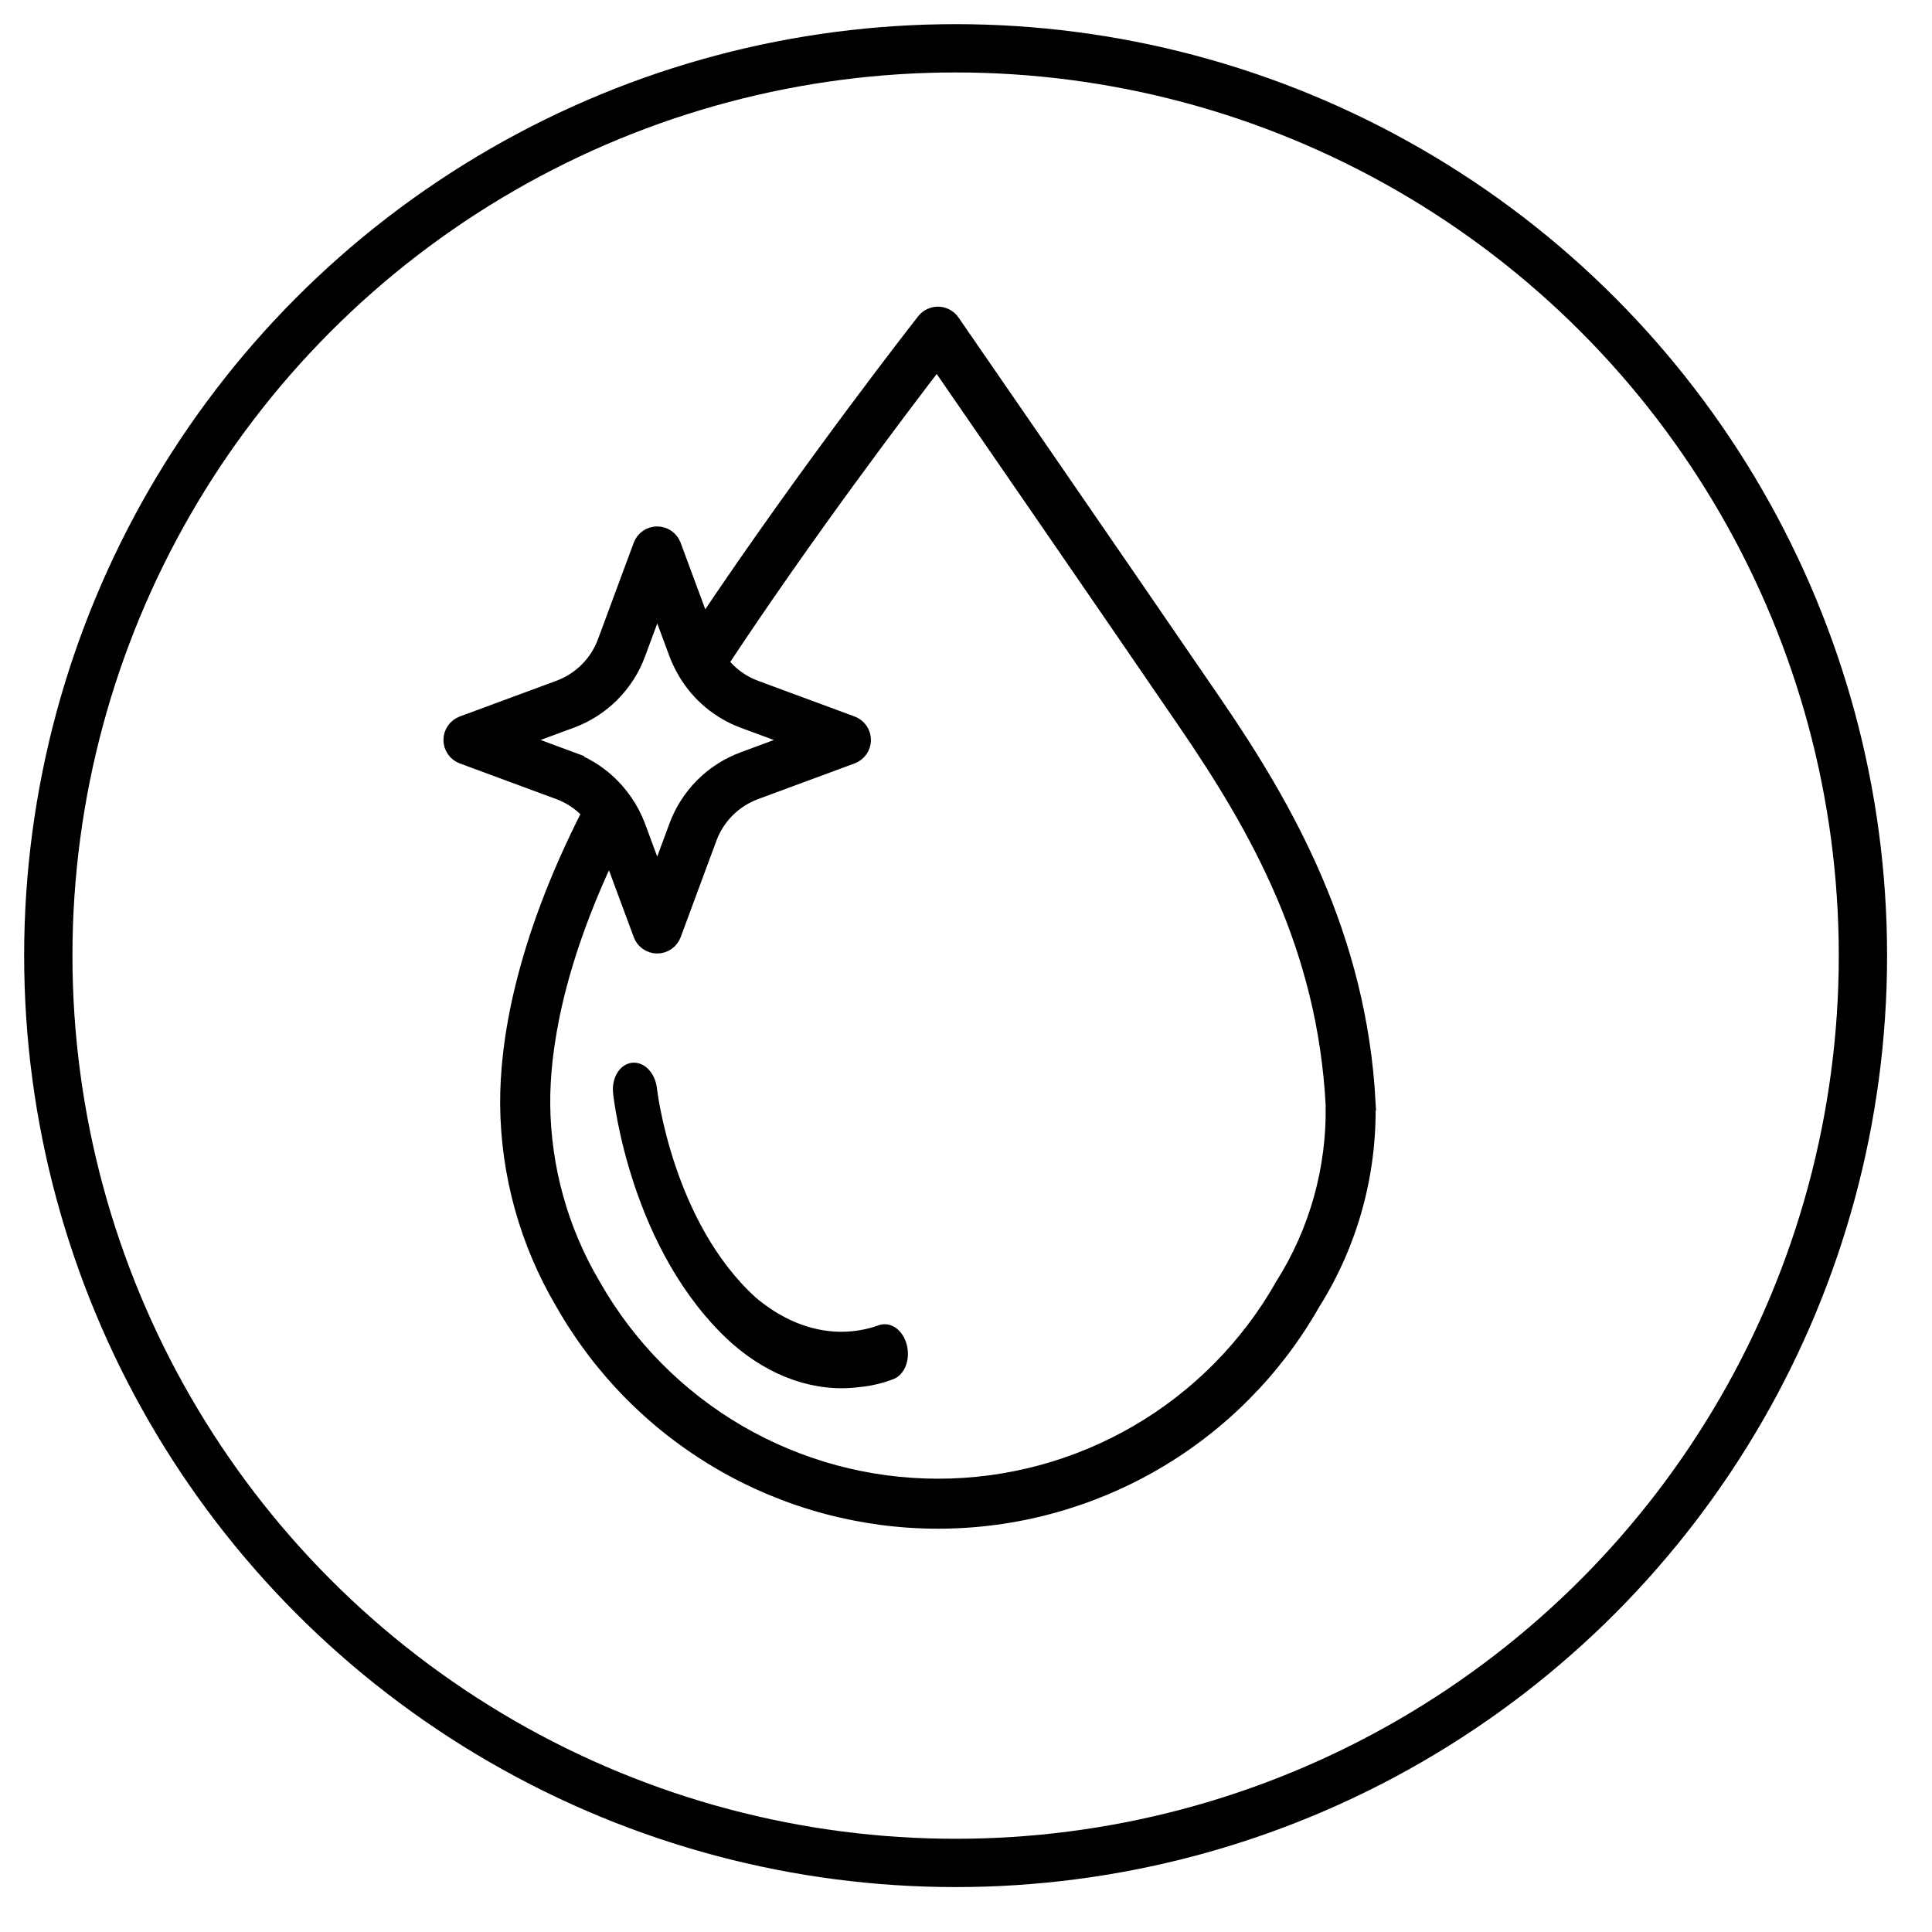
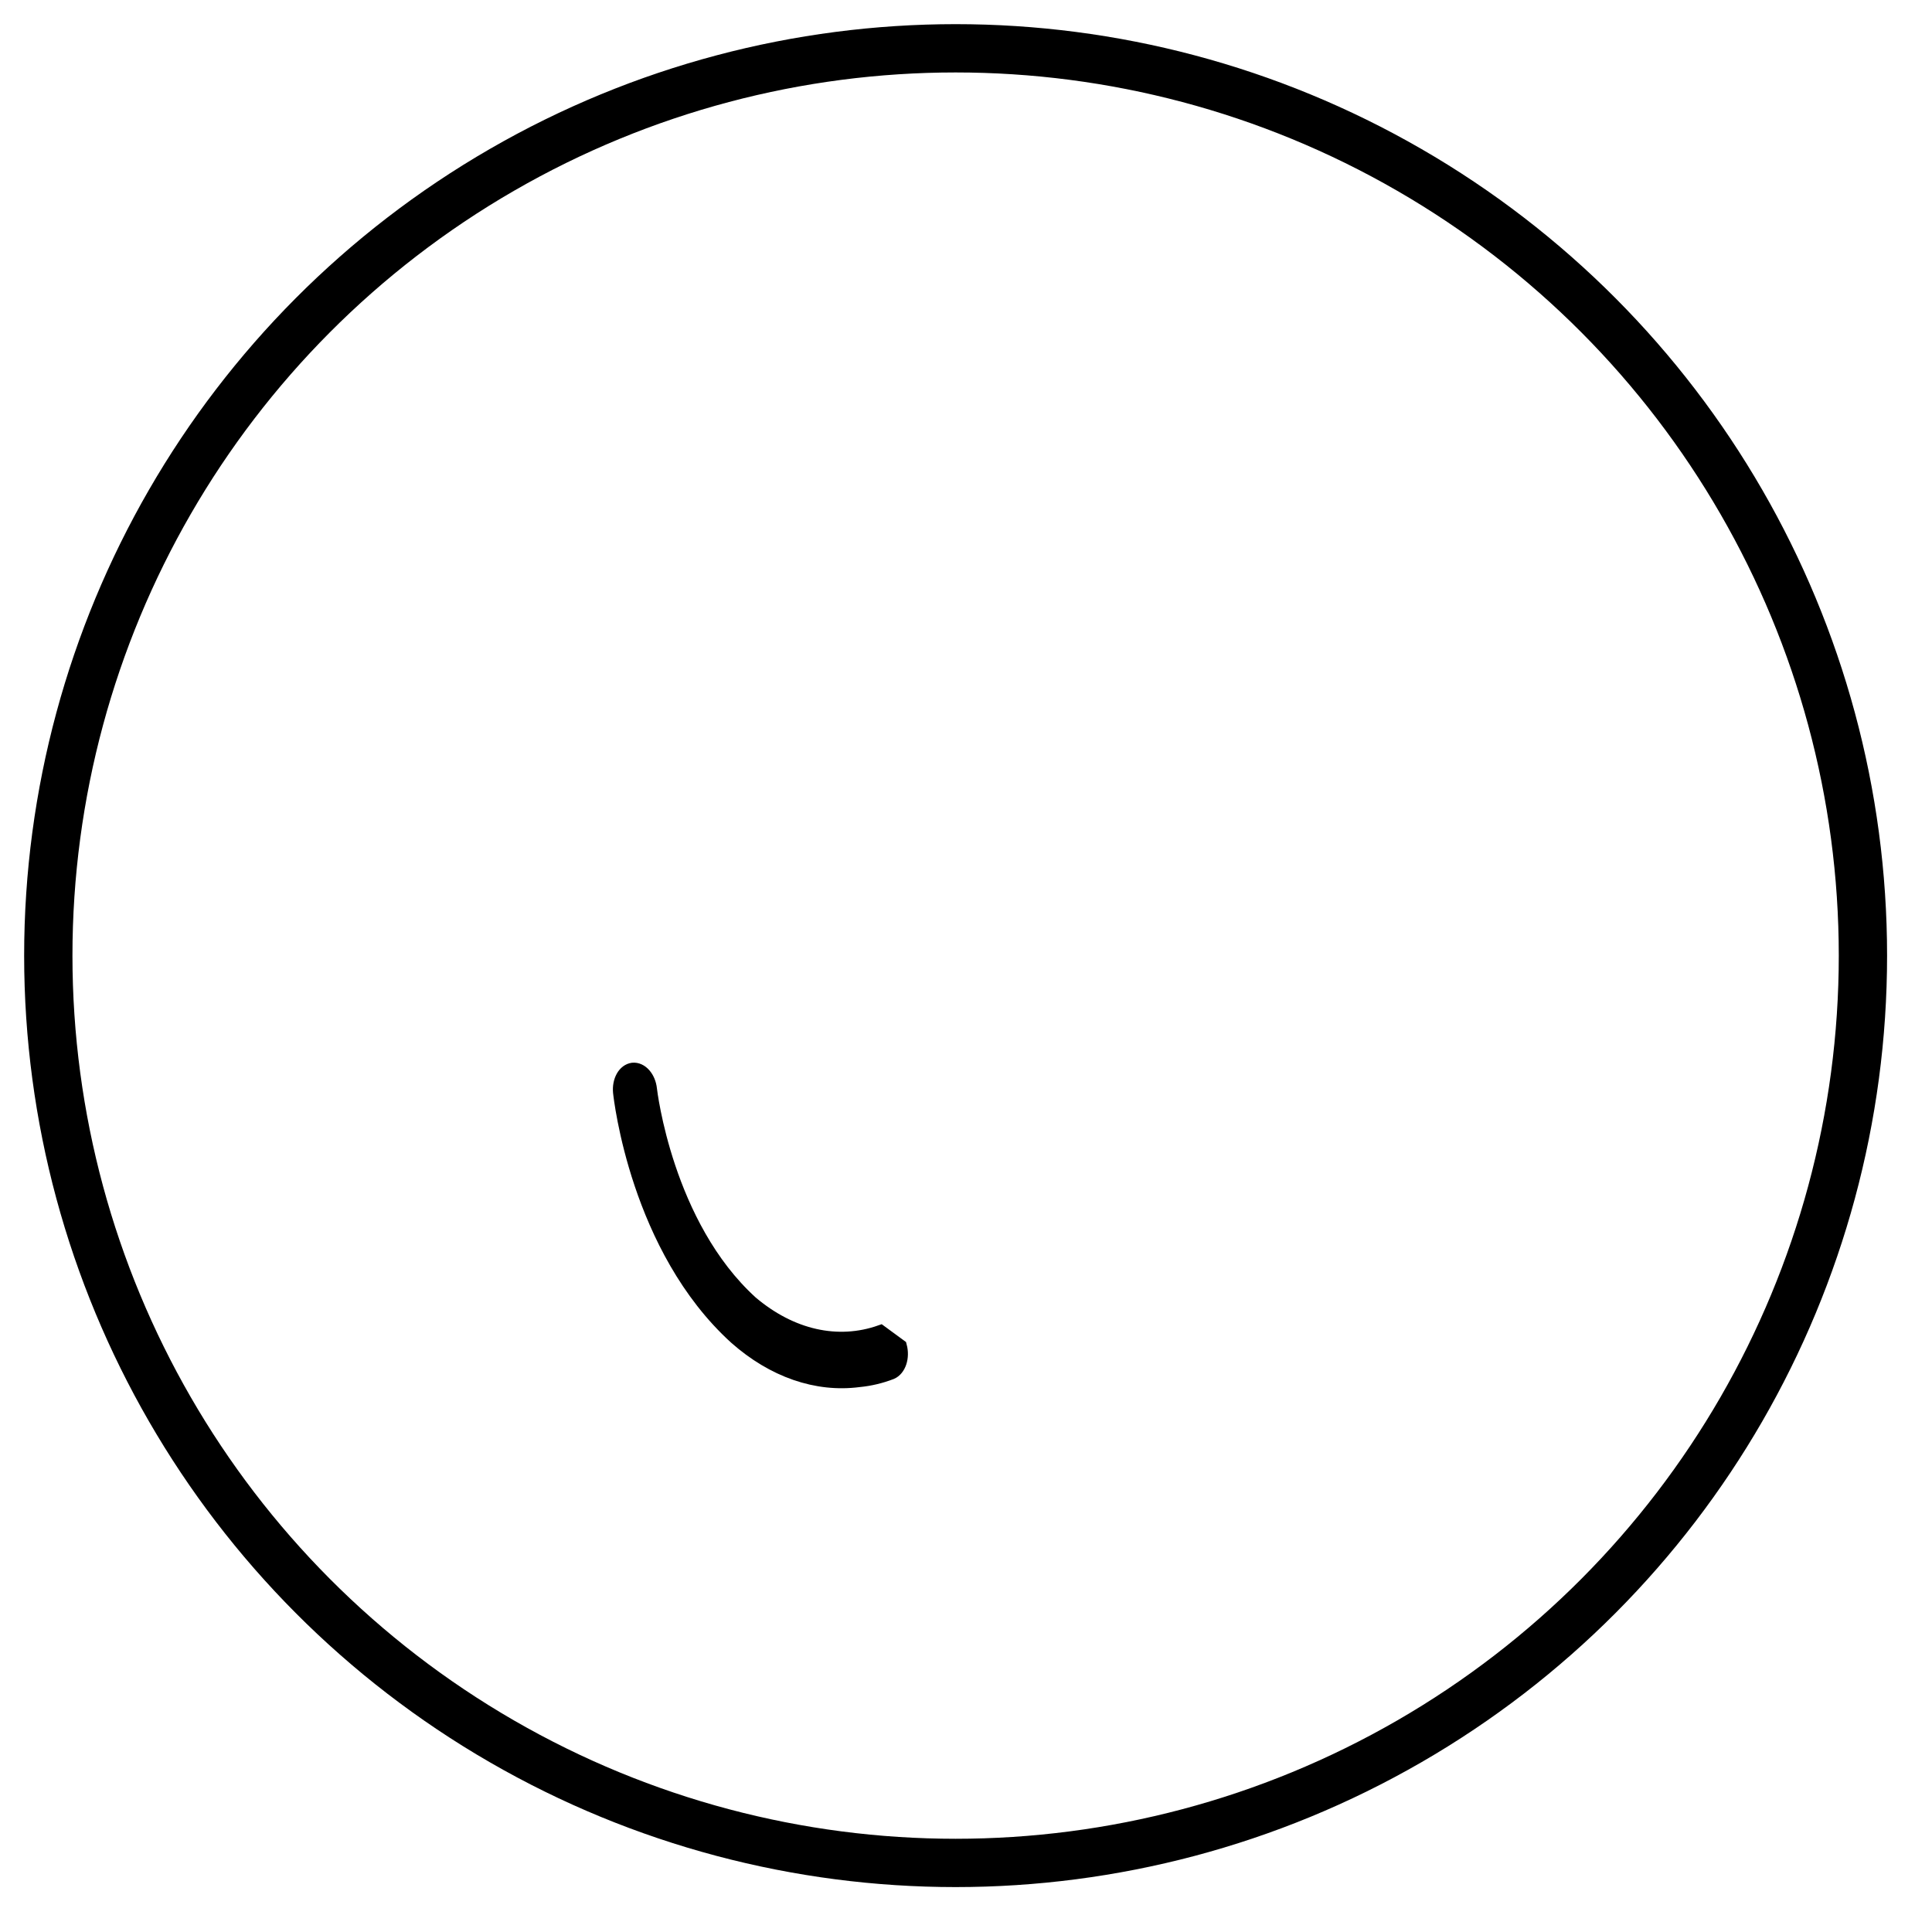
<svg xmlns="http://www.w3.org/2000/svg" height="40" viewBox="0 0 40 40" width="40">
  <g fill="none" fill-rule="evenodd" stroke="#000" transform="translate(1 1)">
-     <path d="m27.331 21.838c-.182-3.467-1.705-6.128-3.172-8.273-2.24-3.271-5.406-7.861-5.438-7.907-.033-.047-.076-.086-.127-.114-.051-.028-.107-.043-.165-.045-.058-.001-.115.011-.167.035-.052.024-.098.06-.134.106-.025.032-2.383 3.039-4.565 6.301l-.612-1.652c-.026-.07-.073-.131-.135-.174-.062-.043-.135-.066-.21-.066-.075 0-.148.023-.21.066-.062.043-.109.104-.135.174l-.74 1.997c-.08.218-.207.415-.371.579-.164.164-.362.29-.58.371l-1.999.739c-.07.026-.131.073-.174.135s-.066.135-.066.21.023.148.066.21c.043.062.104.109.174.135l1.999.739c.24.089.456.235.628.425-1.406 2.76-1.7 4.798-1.693 6.031.011 1.45.405 2.871 1.144 4.119.779 1.372 1.908 2.513 3.272 3.307 1.364.794 2.914 1.213 4.493 1.214 1.579.001 3.13-.417 4.494-1.21 1.365-.793 2.494-1.933 3.274-3.305.781-1.24 1.179-2.682 1.147-4.147zm-16.504-7.123-1.067-.395 1.067-.394c.317-.117.606-.301.845-.54.239-.239.424-.527.541-.844l.395-1.066.395 1.066c.045.118.1.233.163.343.007.015.015.029.024.042.273.461.696.813 1.198 1l1.067.394-1.067.395c-.317.117-.606.301-.845.54-.239.239-.424.527-.541.844l-.395 1.066-.395-1.066c-.068-.181-.158-.352-.268-.511-.01-.016-.021-.031-.033-.045-.271-.378-.649-.666-1.085-.828zm14.721 10.901c-.715 1.26-1.752 2.308-3.005 3.037-1.253.729-2.677 1.113-4.127 1.112-1.45-.001-2.874-.385-4.126-1.115-1.252-.73-2.289-1.779-3.003-3.039-.674-1.138-1.034-2.433-1.045-3.756-.007-1.082.241-2.837 1.382-5.226l.638 1.722c.026.07.073.131.135.174.062.043.135.066.21.066.075 0 .148-.023.21-.066.062-.043.109-.104.135-.174l.74-1.997c.08-.217.207-.415.371-.579.164-.164.362-.29.58-.371l1.999-.739c.07-.026.131-.073.174-.135s.066-.135.066-.21-.023-.148-.066-.21c-.043-.062-.104-.109-.174-.135l-1.999-.739c-.281-.104-.527-.284-.711-.521 1.772-2.683 3.728-5.265 4.468-6.227.831 1.205 3.306 4.795 5.151 7.491 1.48 2.165 2.873 4.619 3.045 7.896.025 1.322-.34 2.623-1.048 3.74z" fill="#000" fill-rule="nonzero" stroke-width=".3" />
-     <path d="m17.23 26.584c-.439.154-.903.18-1.364.076s-.909-.337-1.318-.683c-1.769-1.606-2.092-4.391-2.096-4.426-.012-.114-.056-.22-.122-.295-.066-.075-.148-.112-.229-.104-.08.011-.152.064-.2.15s-.07.197-.059.311c.014.131.362 3.228 2.398 5.076.772.683 1.669.994 2.541.88.228-.022.453-.075.67-.159.076-.033.137-.108.17-.208.033-.1.035-.218.006-.327s-.087-.201-.161-.256-.159-.067-.235-.036z" fill="#000" fill-rule="nonzero" stroke-width=".3" />
+     <path d="m17.23 26.584c-.439.154-.903.18-1.364.076s-.909-.337-1.318-.683c-1.769-1.606-2.092-4.391-2.096-4.426-.012-.114-.056-.22-.122-.295-.066-.075-.148-.112-.229-.104-.08.011-.152.064-.2.15s-.07.197-.059.311c.014.131.362 3.228 2.398 5.076.772.683 1.669.994 2.541.88.228-.022.453-.075.67-.159.076-.033.137-.108.17-.208.033-.1.035-.218.006-.327z" fill="#000" fill-rule="nonzero" stroke-width=".3" />
    <circle cx="18.785" cy="18.785" r="18.785" />
  </g>
</svg>